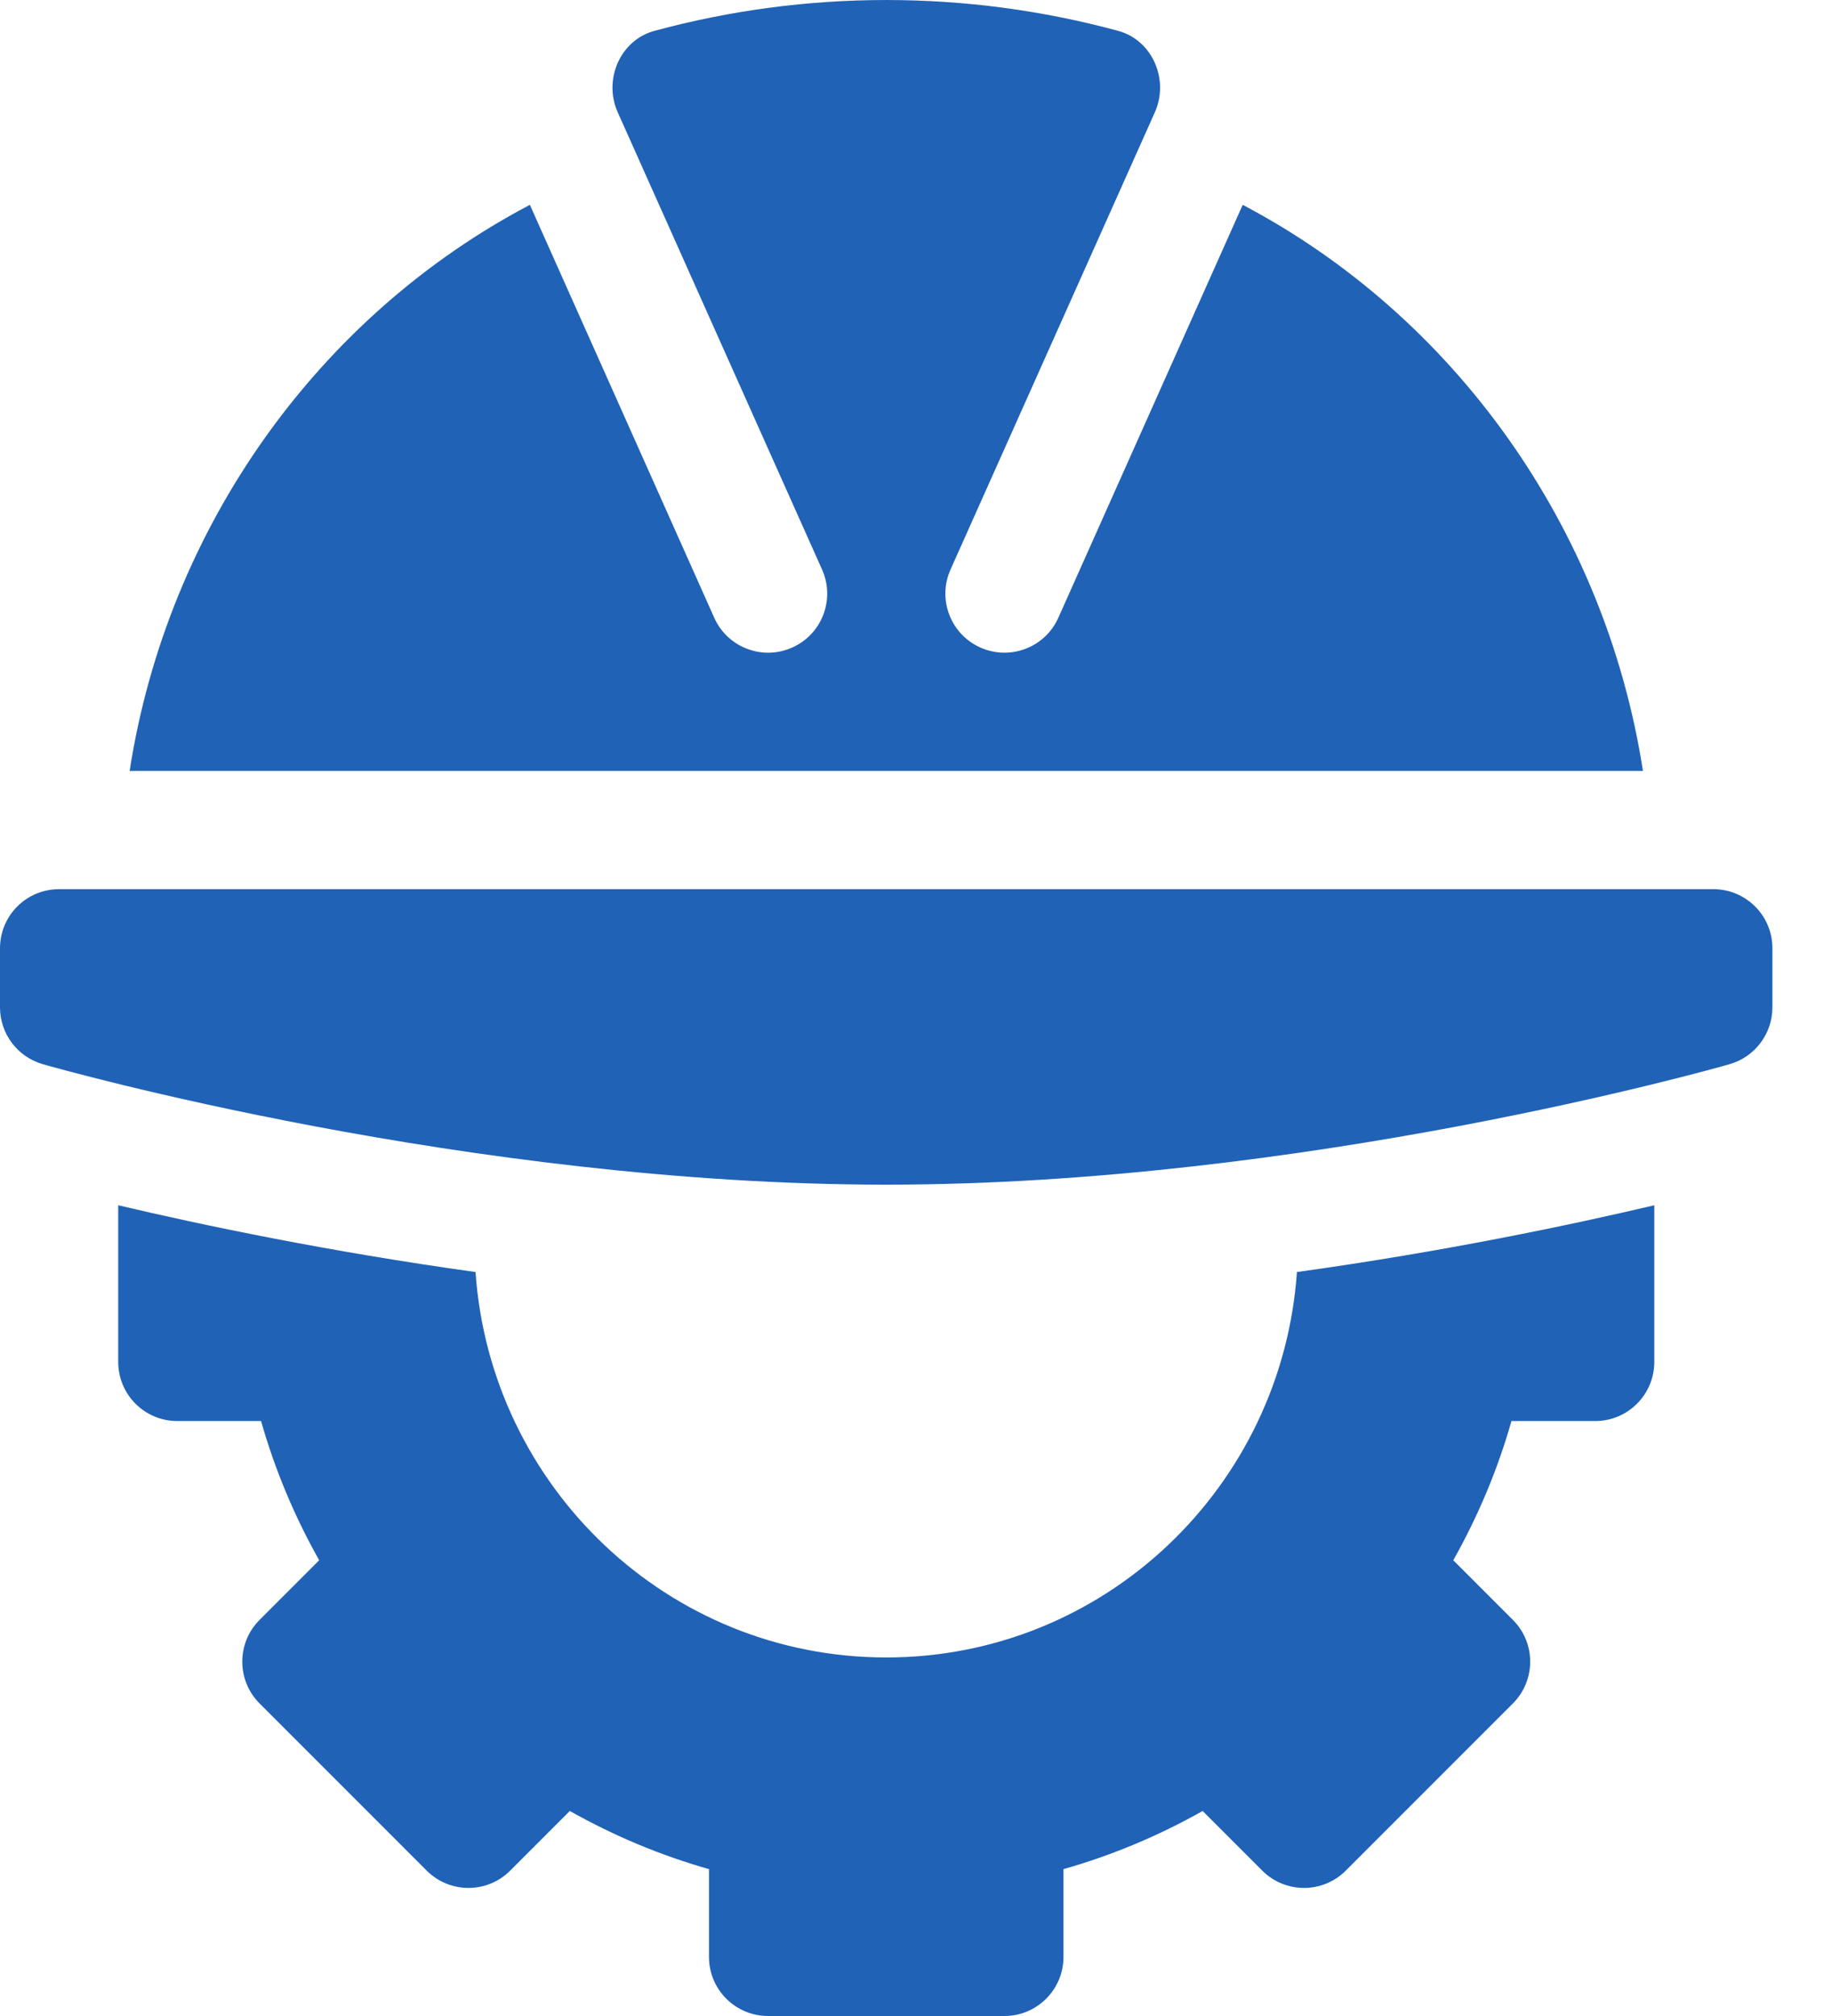
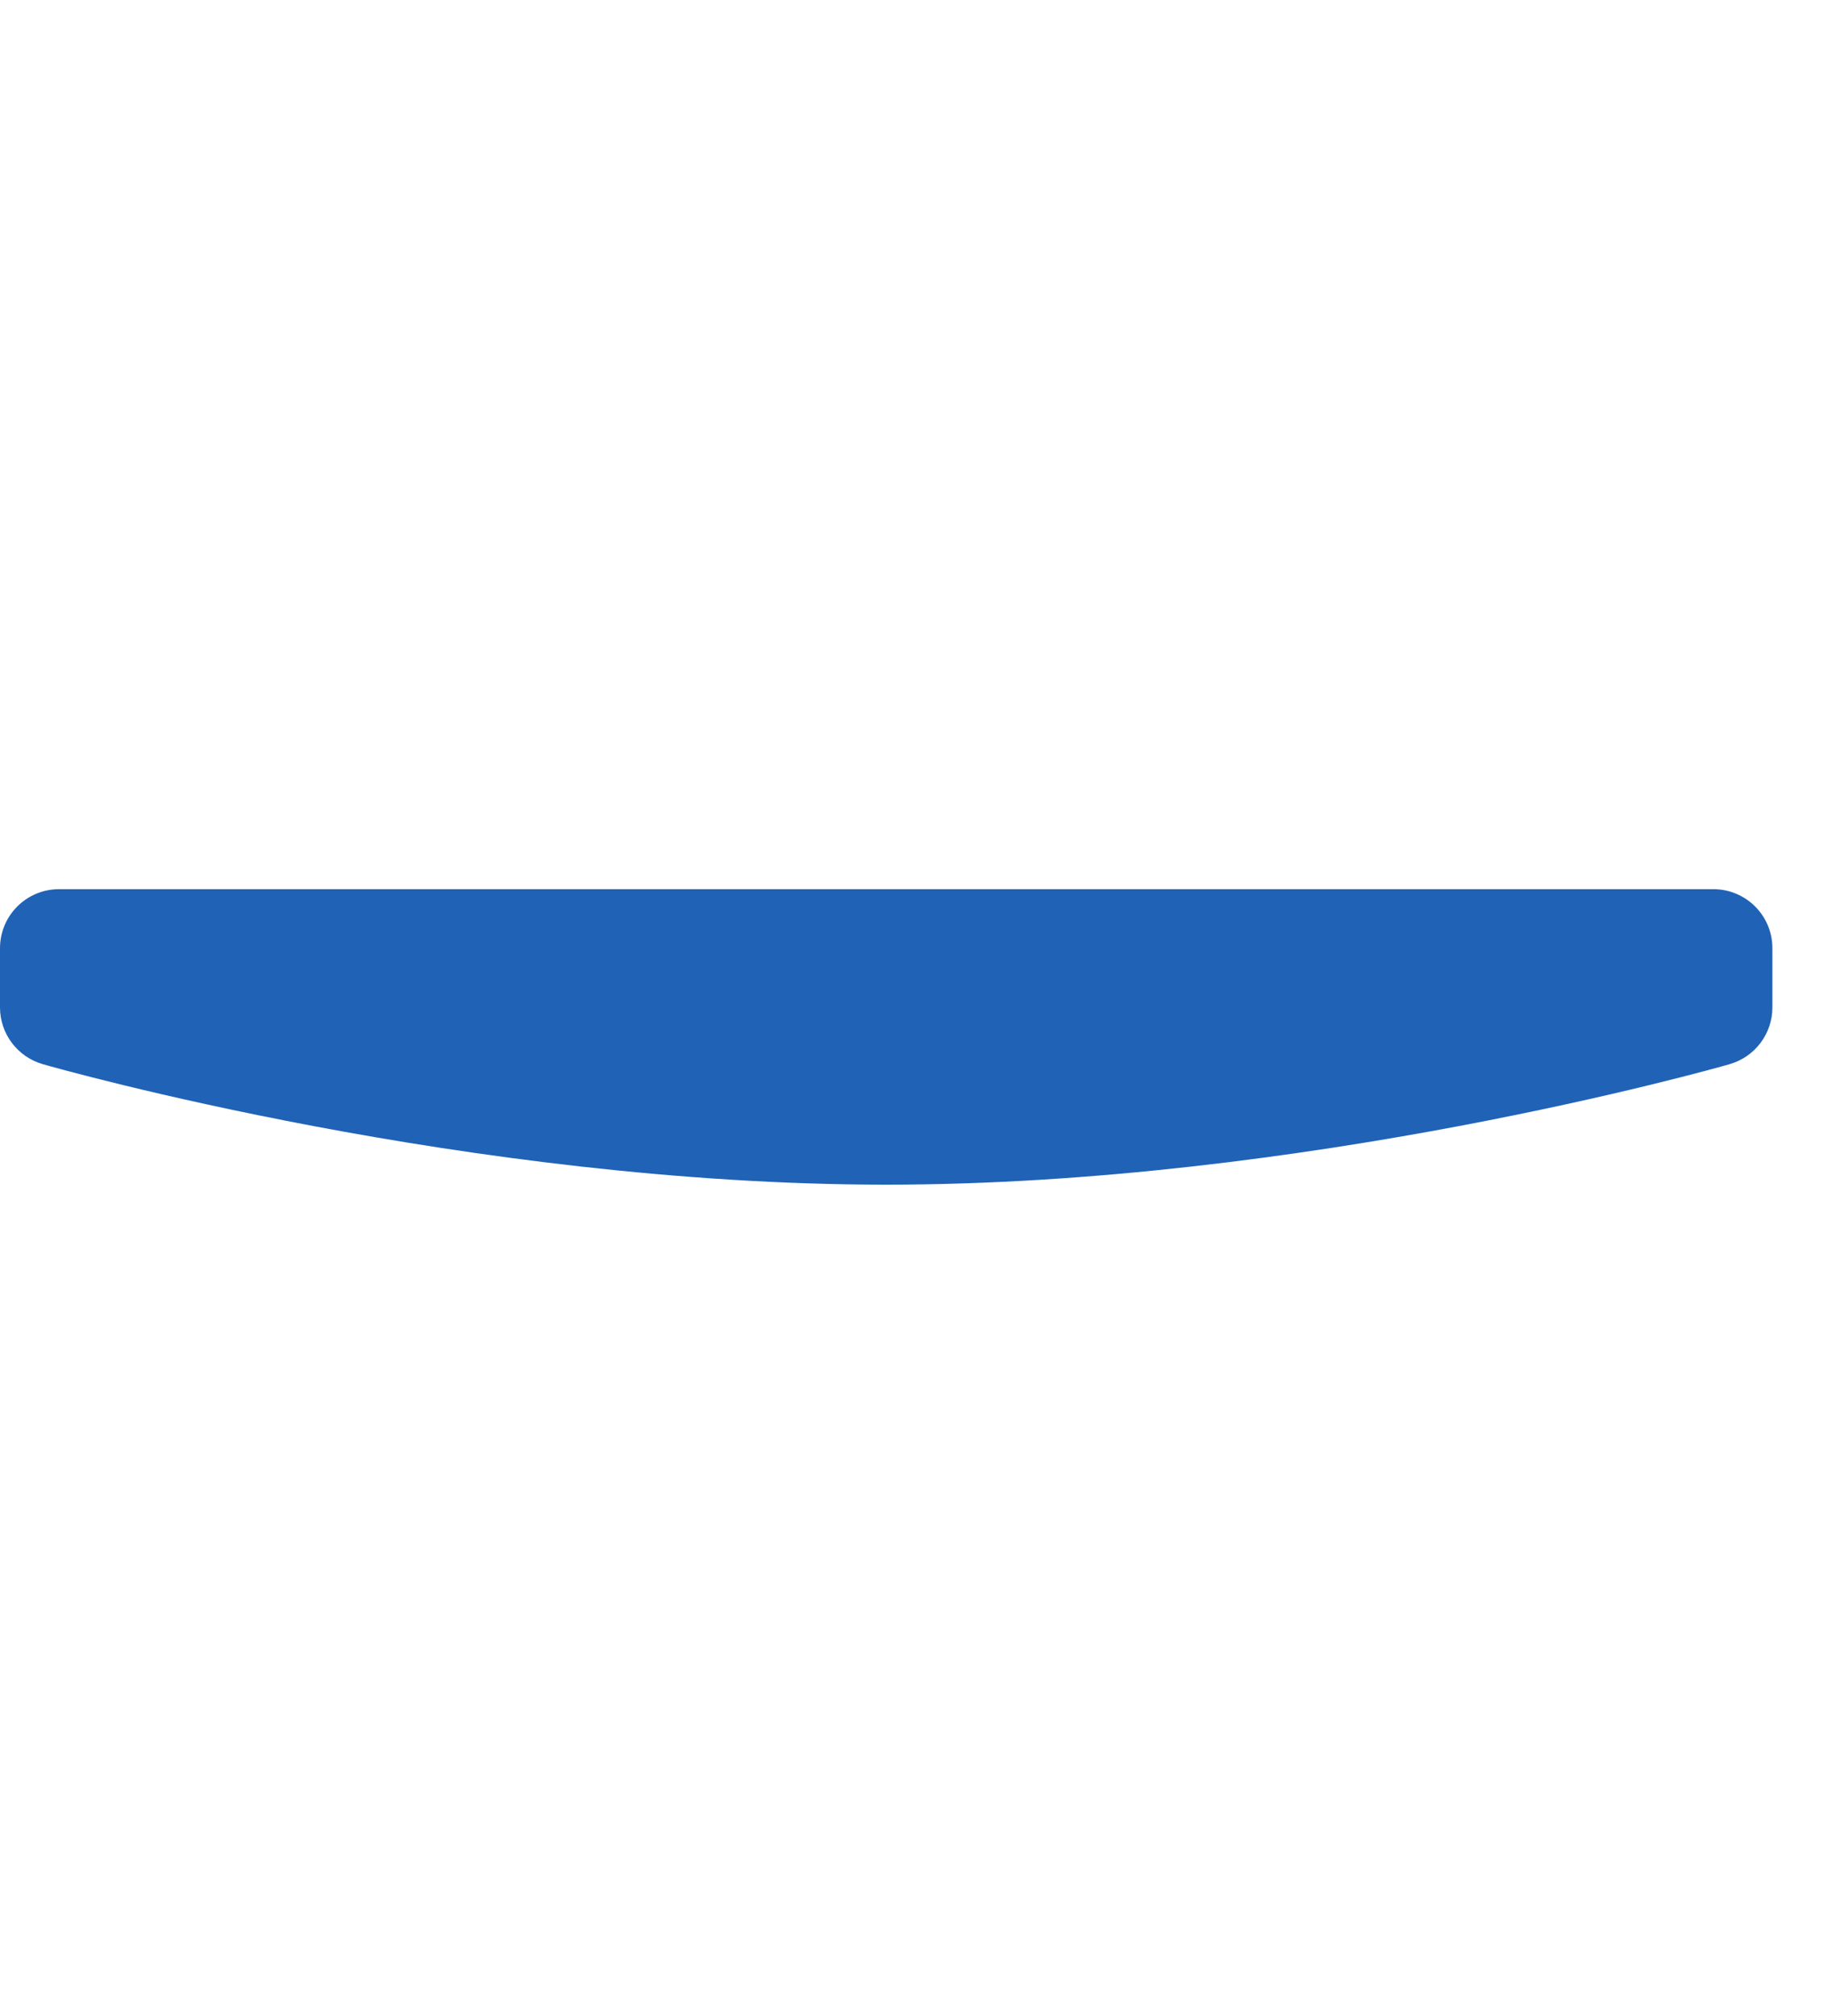
<svg xmlns="http://www.w3.org/2000/svg" width="30" height="33" viewBox="0 0 30 33" fill="none">
  <path d="M0 15.522V16.49C0 16.921 0.286 17.301 0.702 17.42C0.984 17.501 7.683 19.392 14.512 19.392C21.341 19.392 28.041 17.501 28.322 17.42C28.738 17.301 29.024 16.921 29.024 16.49V15.522C29.024 14.987 28.591 14.555 28.057 14.555H0.967C0.433 14.555 0 14.987 0 15.522Z" fill="#2062B6" />
-   <path d="M26.122 23.261C26.657 23.261 27.09 22.828 27.09 22.293V19.729C25.716 20.053 23.648 20.487 21.238 20.822C20.994 24.337 18.088 27.131 14.513 27.131C10.938 27.131 8.031 24.337 7.787 20.822C5.377 20.487 3.309 20.053 1.936 19.729V22.293C1.936 22.828 2.368 23.261 2.903 23.261H4.275C4.5 24.052 4.818 24.814 5.227 25.54L4.251 26.516C3.873 26.893 3.873 27.506 4.251 27.884L6.987 30.62C7.365 30.998 7.978 30.998 8.355 30.62L9.331 29.644C10.057 30.053 10.819 30.371 11.61 30.596V32.033C11.61 32.567 12.043 33 12.578 33H16.448C16.982 33 17.415 32.567 17.415 32.033V30.596C18.206 30.371 18.968 30.053 19.694 29.644L20.67 30.62C21.048 30.998 21.66 30.998 22.038 30.62L24.774 27.884C25.152 27.506 25.152 26.893 24.774 26.516L23.798 25.54C24.207 24.814 24.526 24.052 24.751 23.261H26.122Z" fill="#2062B6" />
-   <path d="M12.976 10.598C12.489 10.819 11.915 10.6 11.697 10.114L8.677 3.353C5.224 5.17 2.744 8.618 2.123 12.619H26.904C26.283 8.618 23.803 5.17 20.35 3.353L17.33 10.114C17.112 10.601 16.538 10.818 16.051 10.598C15.564 10.379 15.347 9.806 15.567 9.319L18.91 1.841C19.15 1.308 18.874 0.658 18.31 0.505C15.827 -0.168 13.2 -0.168 10.717 0.505C10.153 0.658 9.876 1.308 10.117 1.841L13.46 9.319C13.68 9.806 13.464 10.379 12.976 10.598Z" fill="#2062B6" />
</svg>